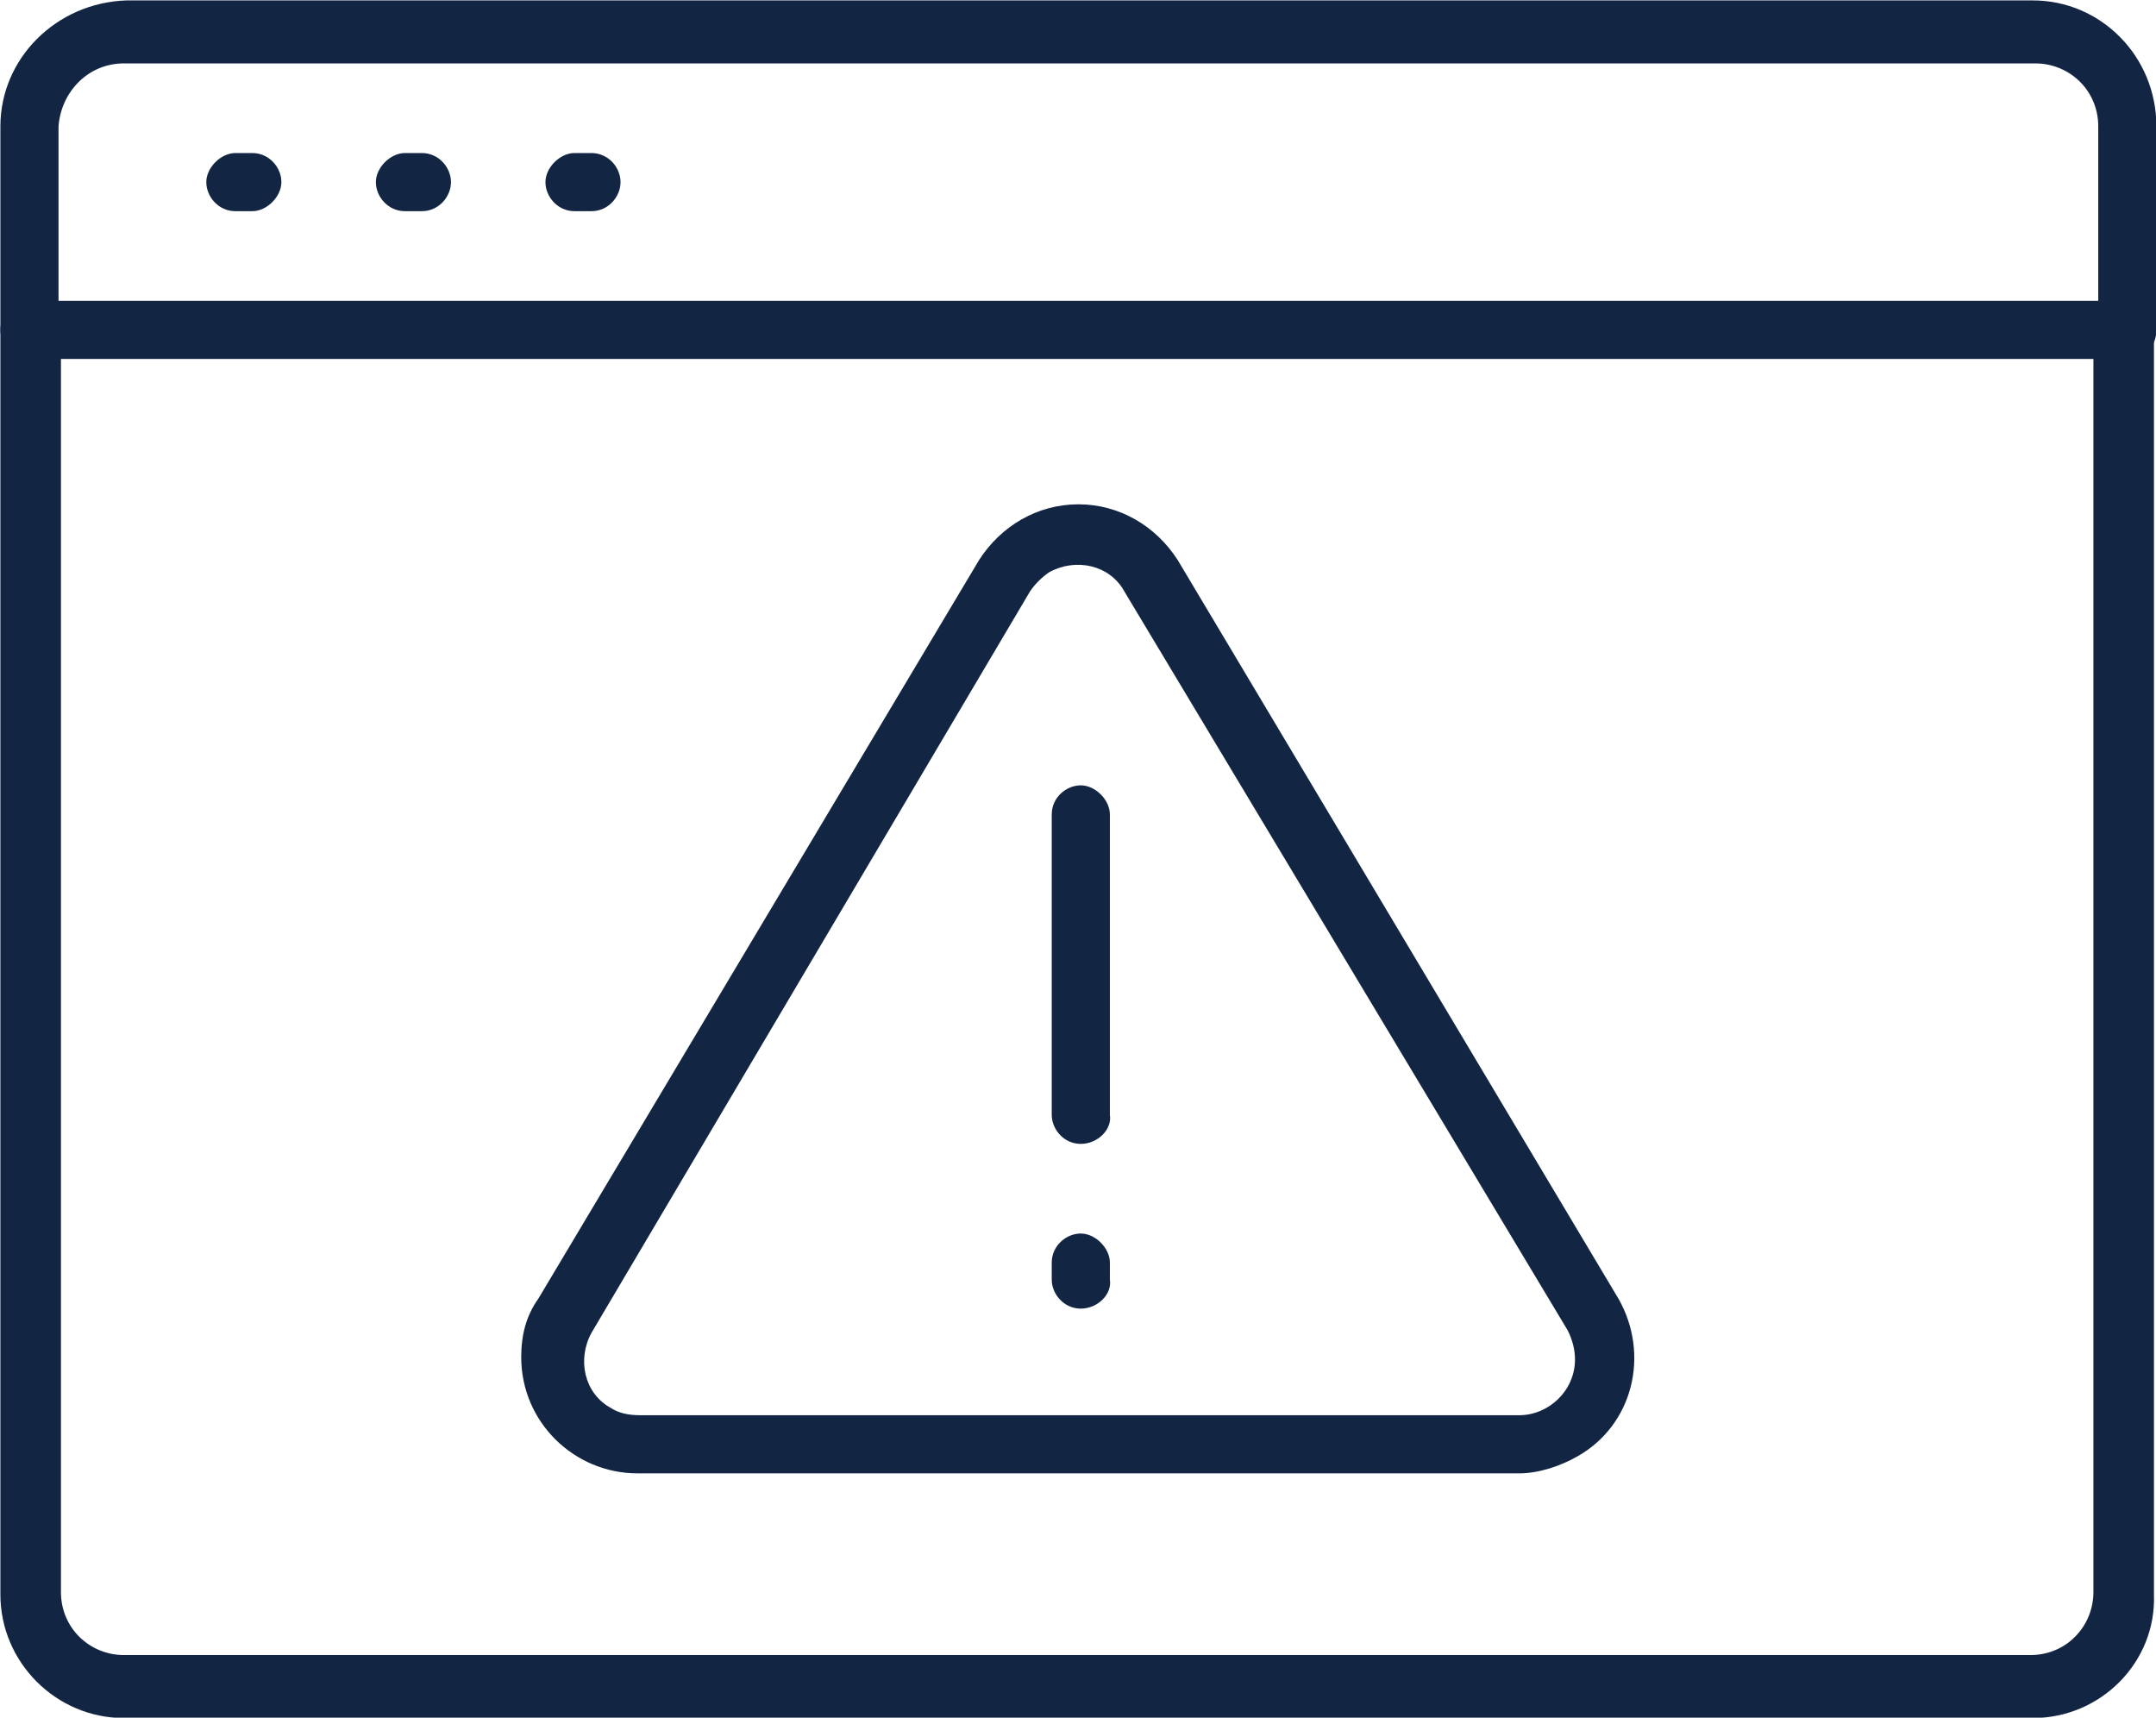
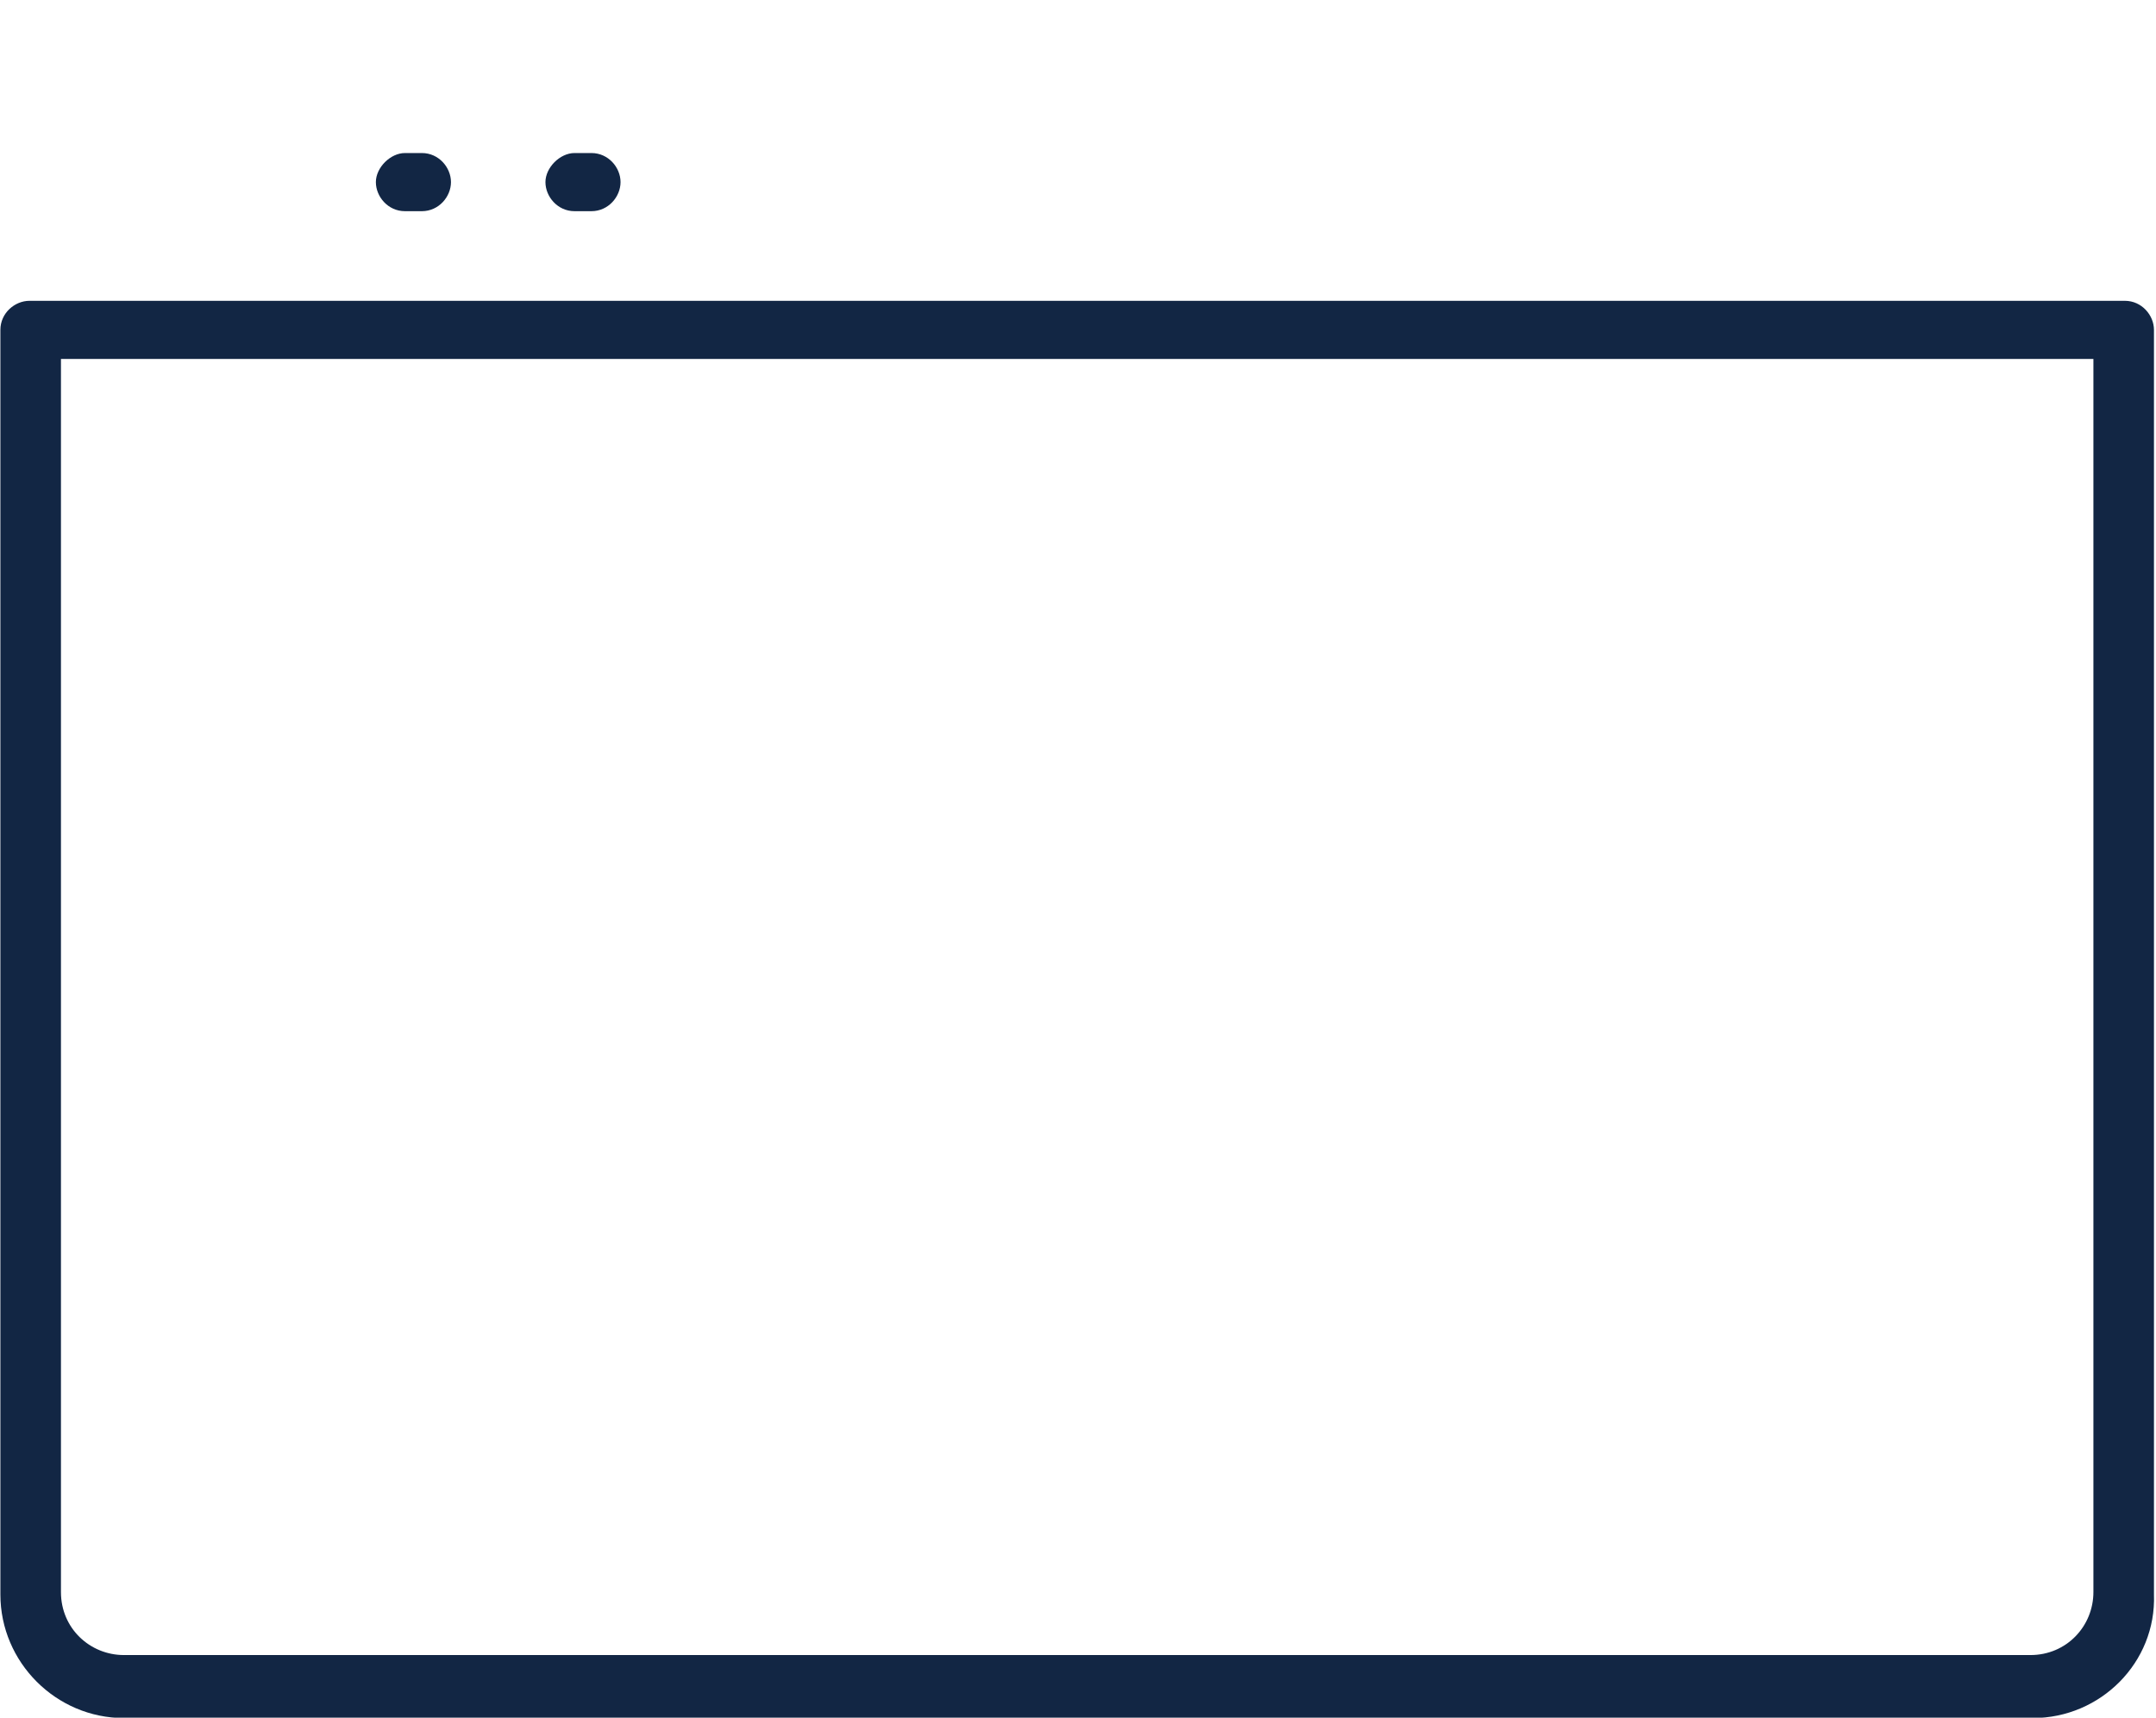
<svg xmlns="http://www.w3.org/2000/svg" version="1.1" id="Layer_1" x="0px" y="0px" viewBox="0 0 89 70.9" style="enable-background:new 0 0 89 70.9;" xml:space="preserve">
  <style type="text/css">
	.st0{fill:#122644;}
</style>
  <g id="Solutions_dark_blue" transform="translate(-915.484 -5360.023)">
    <g id="Group_16487" transform="translate(884.9 -1479.56)">
-       <path id="Path_10564" class="st0" d="M75.1,6860.4c1.7,0,3.2,0.9,4.1,2.3l18.2,30.5c1.3,2.3,0.6,5.2-1.7,6.5    c-0.7,0.4-1.6,0.7-2.4,0.7H56.9c-2.6,0-4.8-2.1-4.8-4.8c0-0.9,0.2-1.7,0.7-2.4l18.2-30.5C71.9,6861.3,73.4,6860.4,75.1,6860.4z     M93.3,6898c1.2,0,2.3-1,2.3-2.3c0-0.4-0.1-0.8-0.3-1.2L77,6864c-0.6-1.1-2-1.4-3.1-0.8c-0.3,0.2-0.6,0.5-0.8,0.8L55,6894.6    c-0.6,1.1-0.3,2.5,0.8,3.1c0.3,0.2,0.7,0.3,1.2,0.3L93.3,6898z" />
-       <path id="Line_168" class="st0" d="M75.2,6886.8c-0.7,0-1.2-0.6-1.2-1.2v-12.4c0-0.7,0.6-1.2,1.2-1.2s1.2,0.6,1.2,1.2v12.4    C76.5,6886.2,75.9,6886.8,75.2,6886.8z" />
-       <path id="Line_169" class="st0" d="M75.2,6893.6c-0.7,0-1.2-0.6-1.2-1.2v-0.7c0-0.7,0.6-1.2,1.2-1.2s1.2,0.6,1.2,1.2v0.7    C76.5,6893,75.9,6893.6,75.2,6893.6z" />
      <path id="Path_10565" class="st0" d="M114.5,6910.5H35.7c-2.8,0-5.1-2.3-5.1-5.1v-52.2c0-0.7,0.6-1.2,1.2-1.2h86.5    c0.7,0,1.2,0.6,1.2,1.2v52.2C119.6,6908.2,117.3,6910.5,114.5,6910.5z M33.1,6854.4v50.9c0,1.5,1.2,2.6,2.6,2.6h78.7    c1.5,0,2.6-1.2,2.6-2.6v-50.9H33.1z" />
-       <path id="Path_10566" class="st0" d="M118.4,6854.4c-0.7,0-1.2-0.6-1.2-1.2v-8.4c0-1.5-1.2-2.6-2.6-2.6H35.7    c-1.5,0-2.6,1.2-2.7,2.6v8.4c0,0.7-0.6,1.2-1.2,1.2c-0.7,0-1.2-0.6-1.2-1.2v-8.4c0-2.8,2.3-5.1,5.2-5.2h78.7    c2.8,0,5.1,2.3,5.1,5.2v8.4C119.6,6853.9,119.1,6854.4,118.4,6854.4z" />
-       <path id="Line_170" class="st0" d="M41,6848.3h-0.7c-0.7,0-1.2-0.6-1.2-1.2s0.6-1.2,1.2-1.2H41c0.7,0,1.2,0.6,1.2,1.2c0,0,0,0,0,0    C42.2,6847.7,41.6,6848.3,41,6848.3L41,6848.3z" />
      <path id="Line_171" class="st0" d="M48,6848.3h-0.7c-0.7,0-1.2-0.6-1.2-1.2s0.6-1.2,1.2-1.2H48c0.7,0,1.2,0.6,1.2,1.2c0,0,0,0,0,0    C49.2,6847.7,48.7,6848.3,48,6848.3L48,6848.3z" />
      <path id="Line_172" class="st0" d="M55,6848.3h-0.7c-0.7,0-1.2-0.6-1.2-1.2s0.6-1.2,1.2-1.2H55c0.7,0,1.2,0.6,1.2,1.2    S55.7,6848.3,55,6848.3z" />
    </g>
  </g>
</svg>